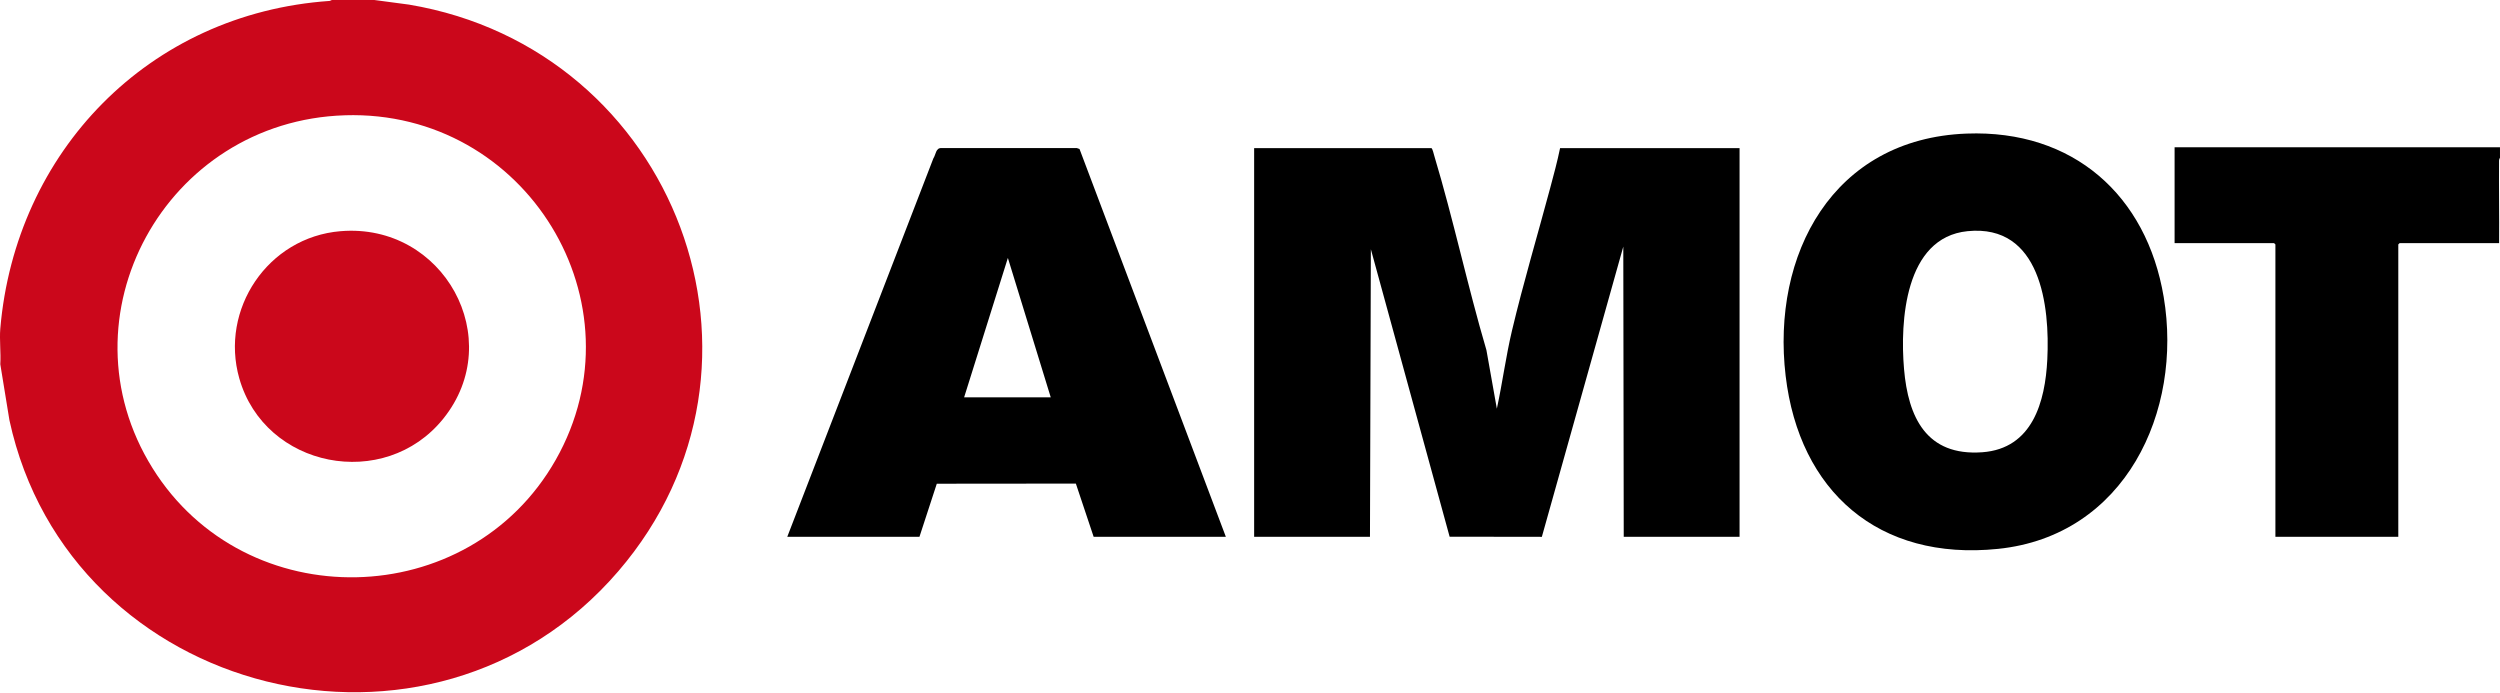
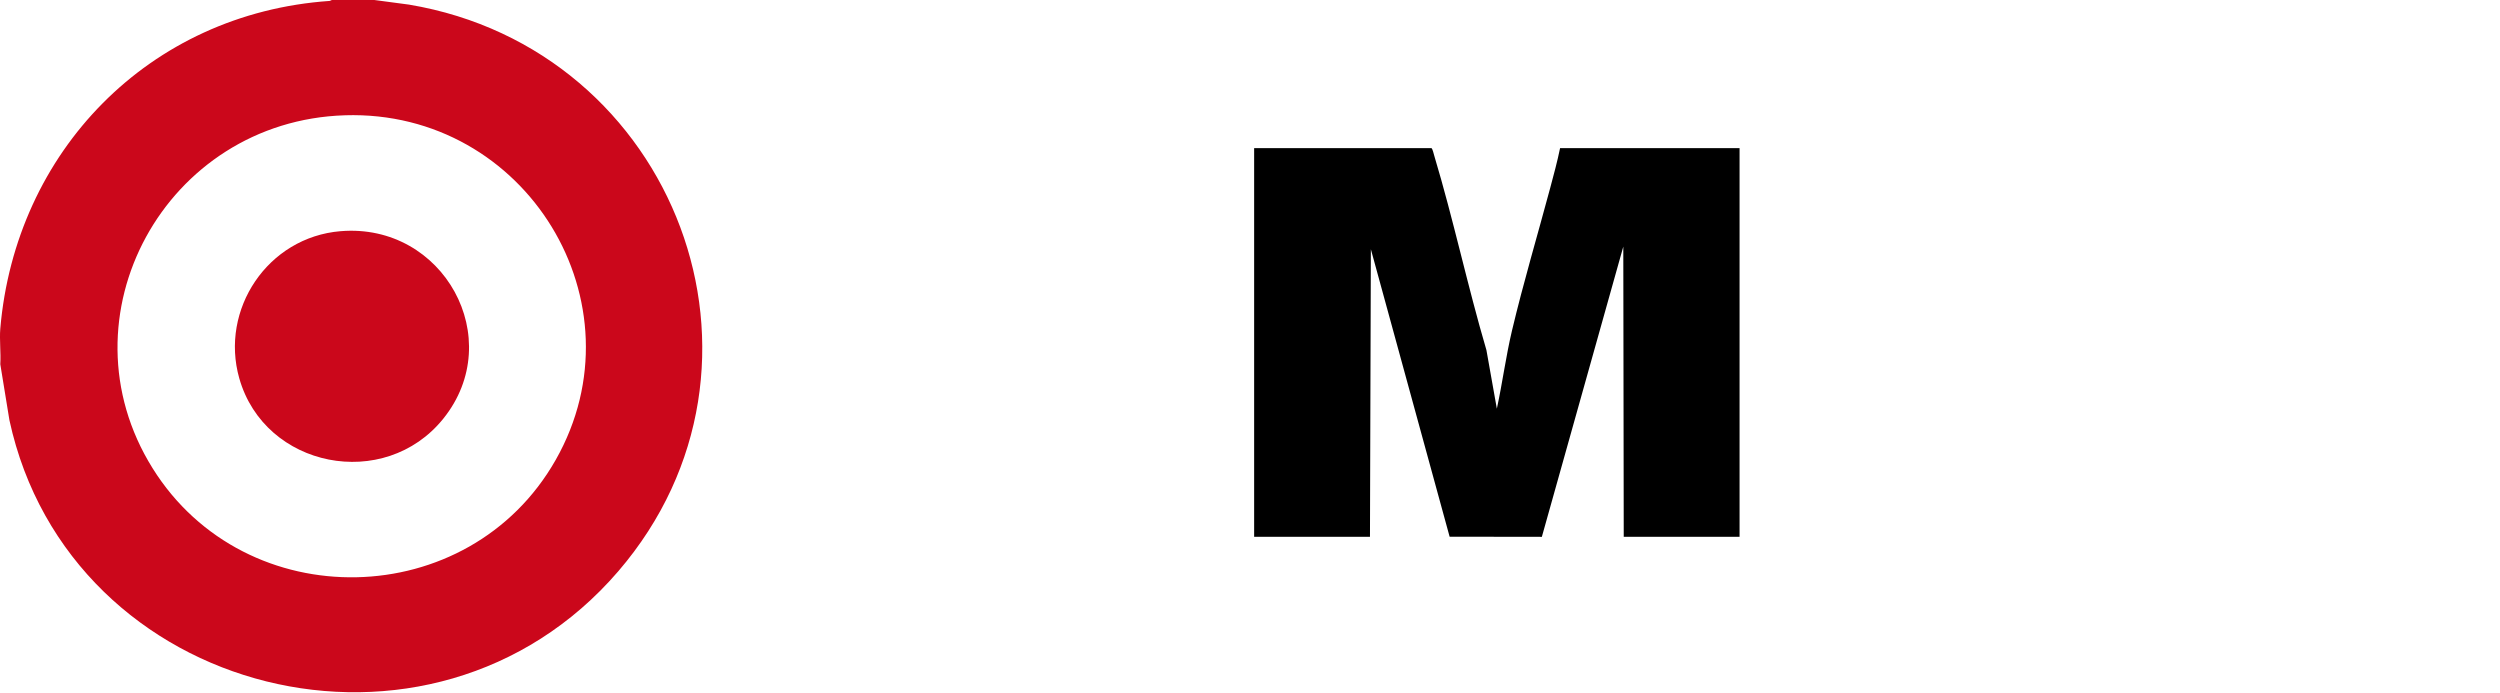
<svg xmlns="http://www.w3.org/2000/svg" width="166" height="46" viewBox="0 0 166 46" fill="none">
  <g clip-path="url(#clip0_2041_14478)">
    <path d="M24.856 0L27.157 0.306C44.881 3.279 52.837 24.219 41.058 37.927C28.651 52.366 4.619 46.345 0.626 27.9L0.02 24.186C0.068 23.417 -0.045 22.574 0.02 21.814C1.026 10.099 9.852 0.893 21.896 0.061L22.037 0H24.855H24.856ZM22.906 7.655C10.981 8.024 3.857 21.036 10.131 31.089C16.311 40.993 31.145 40.68 36.902 30.531C42.792 20.148 34.953 7.281 22.906 7.654V7.655Z" fill="#CB071B" />
-     <path d="M165.999 9.779C165.998 10.009 166.001 10.242 165.999 10.473C165.999 10.483 165.937 10.563 165.937 10.668C165.921 12.493 165.957 14.319 165.941 16.143H159.335C159.329 16.143 159.247 16.224 159.247 16.23V35.643H151.087V16.23C151.087 16.224 151.005 16.143 150.998 16.143H144.393V9.779H165.999H165.999Z" fill="black" />
    <path d="M95.046 9.836C95.12 9.86 95.204 10.242 95.236 10.345C96.516 14.604 97.442 18.981 98.699 23.248L99.391 27.138C99.764 25.413 99.991 23.661 100.399 21.939C101.148 18.785 102.097 15.603 102.938 12.464C103.171 11.594 103.408 10.719 103.589 9.836H115.507V35.643H107.816L107.787 16.374L102.379 35.646L96.255 35.637L91.025 16.548L90.966 35.643H83.275V9.836H95.046Z" fill="black" />
-     <path d="M130.584 8.87C137.665 8.604 142.536 12.971 143.67 19.72C144.948 27.326 141.112 35.575 132.672 36.445C124.711 37.266 119.474 32.607 118.567 24.96C117.614 16.911 121.688 9.205 130.584 8.87ZM130.643 15.35C126.466 15.771 126.159 21.36 126.428 24.504C126.701 27.693 127.904 30.299 131.623 30.03C134.967 29.787 135.802 26.662 135.941 23.87C136.118 20.334 135.507 14.861 130.643 15.35Z" fill="black" />
-     <path d="M81.396 35.643H72.618L71.437 32.11L62.203 32.119L61.052 35.643H52.275L61.976 10.515C62.142 10.273 62.13 9.804 62.517 9.833H71.506L71.68 9.893L81.396 35.643ZM69.77 26.385L66.923 17.127L64.017 26.385H69.771H69.77Z" fill="black" />
    <path d="M22.613 15.351C29.454 14.782 33.698 22.506 29.434 27.801C25.531 32.647 17.584 31.084 15.889 25.124C14.588 20.549 17.774 15.753 22.613 15.35V15.351Z" fill="#CB071B" />
  </g>
  <defs>
    <clipPath id="clip0_2041_14478">
      <rect width="166" height="46" fill="white" />
    </clipPath>
  </defs>
</svg>